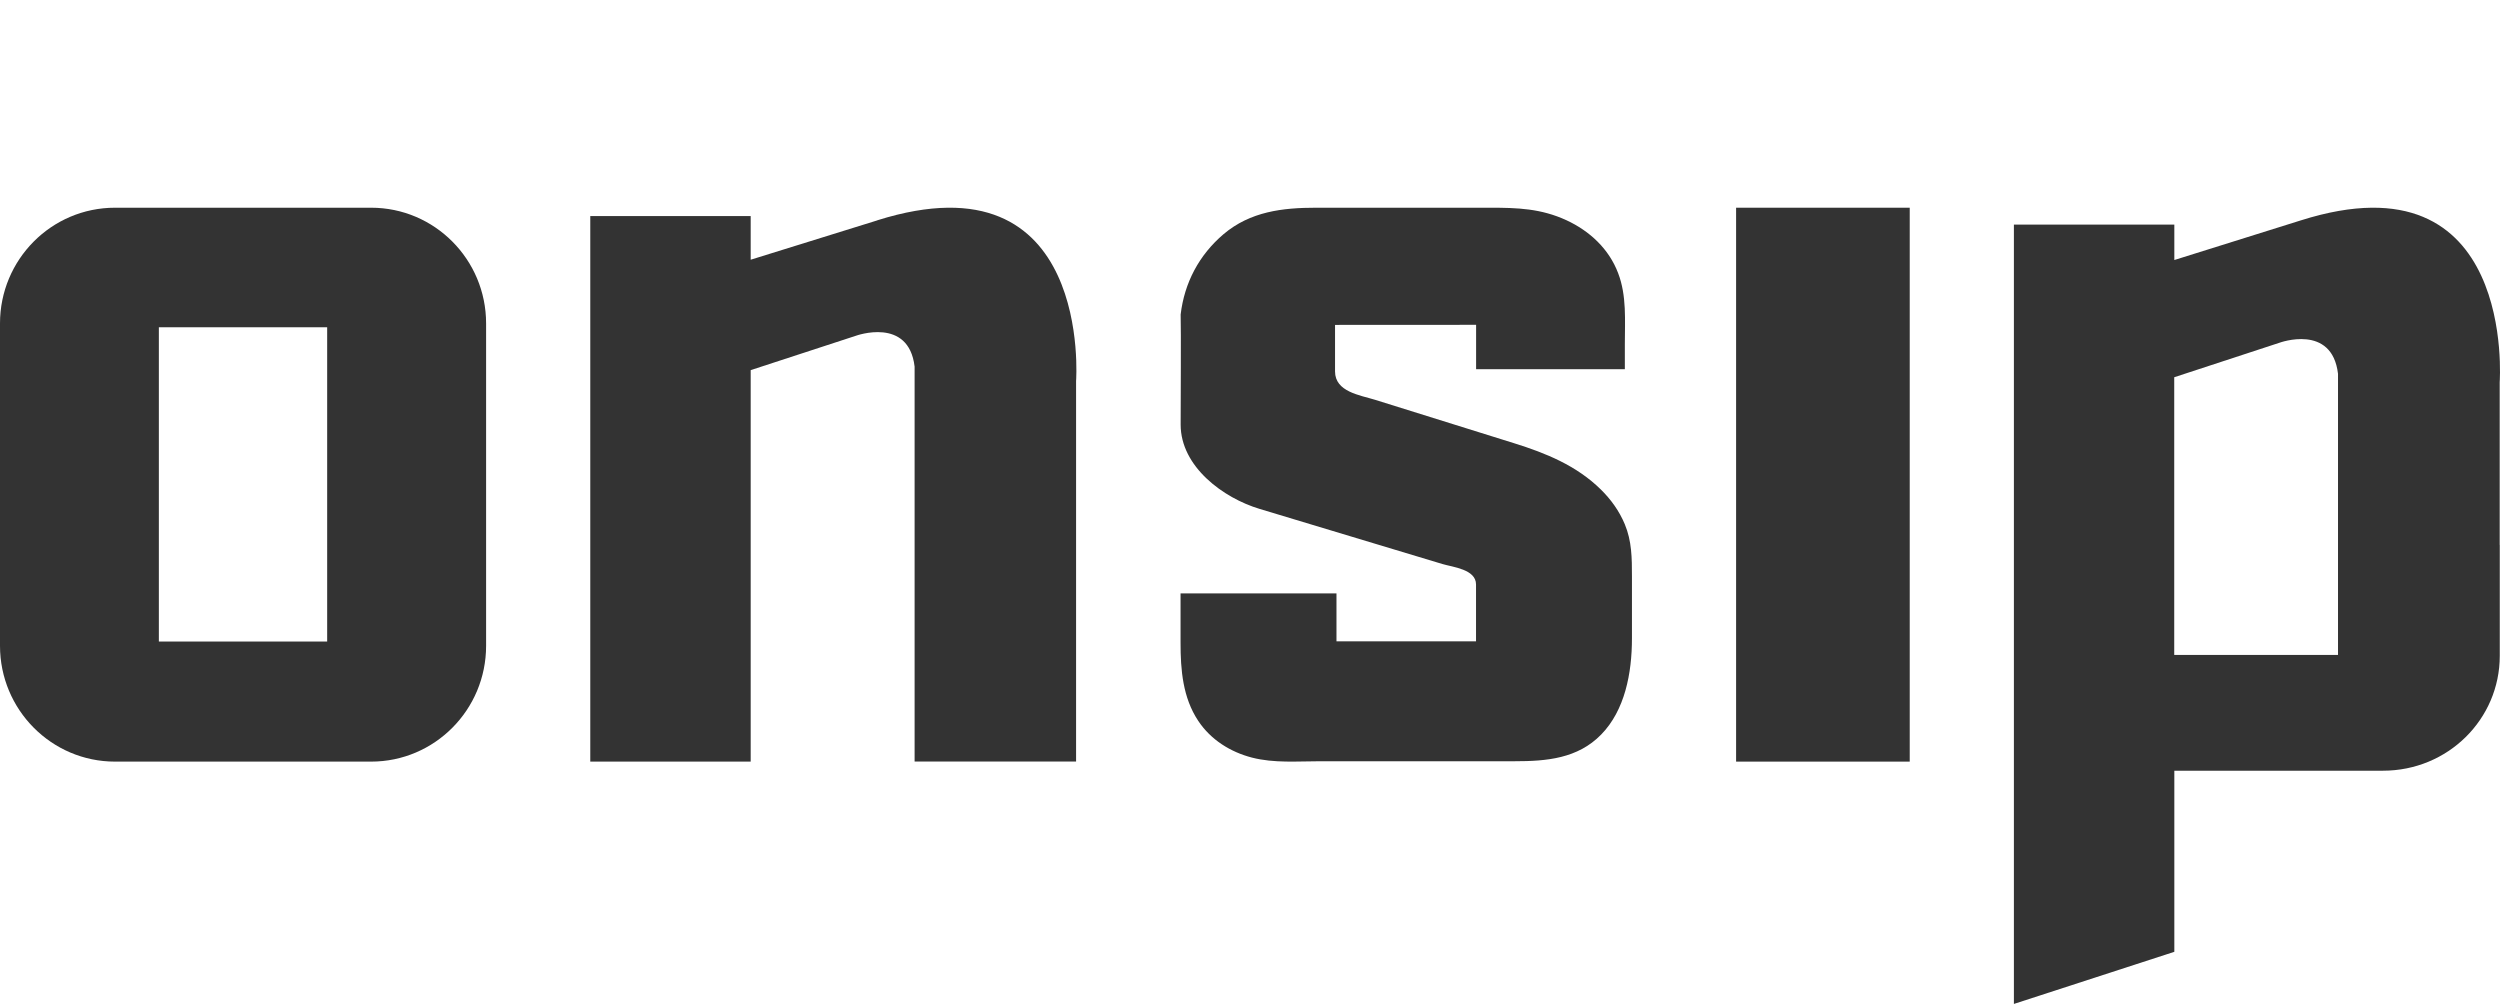
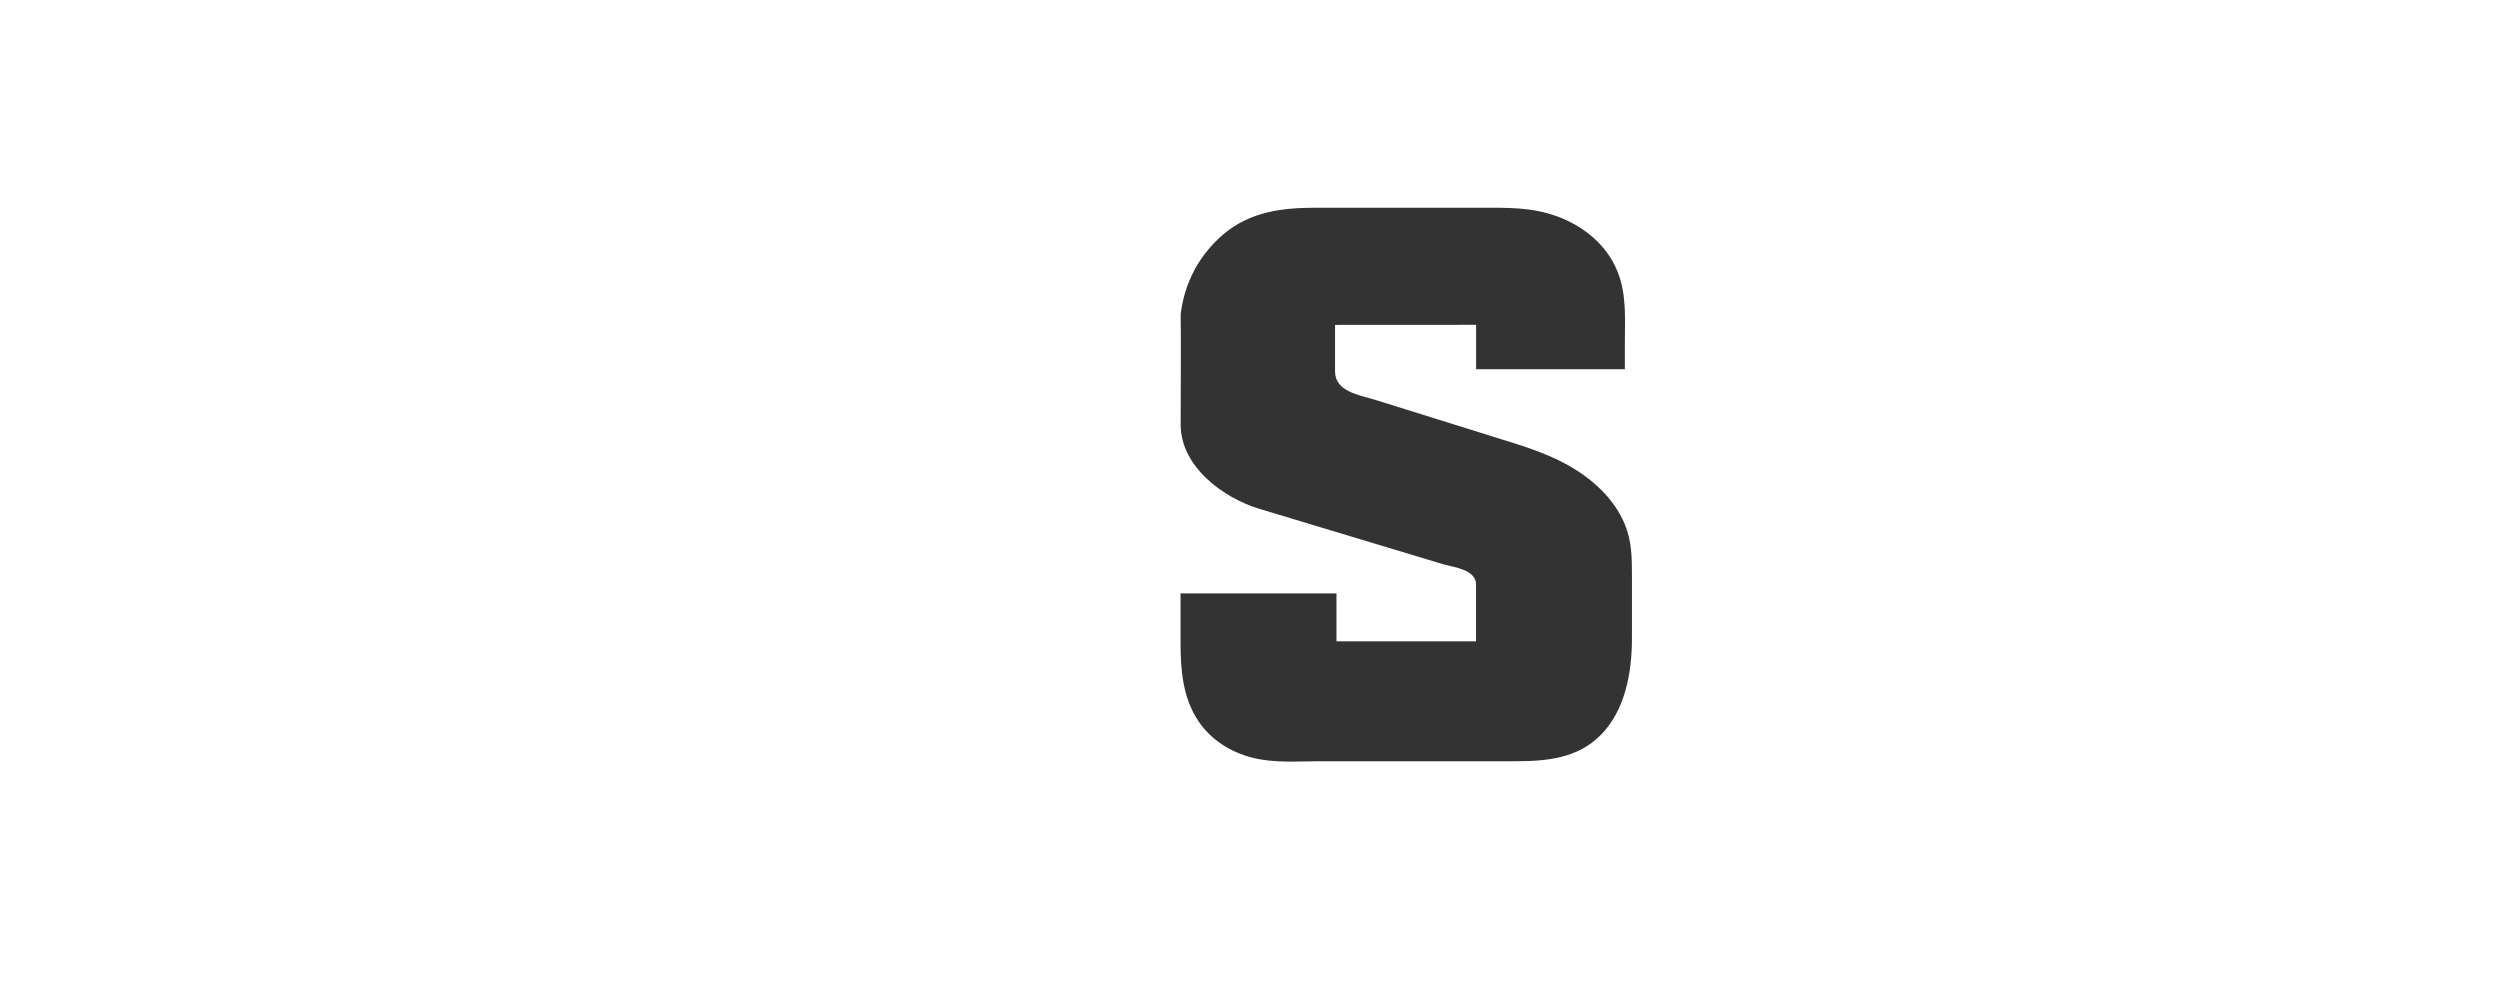
<svg xmlns="http://www.w3.org/2000/svg" width="127" height="51" viewBox="0 0 127 51" fill="none">
  <g clip-path="url(#clip0_1199_1060)">
-     <path d="M44.561 11.197L38.135 13.194V10.975H29.986V38.69H38.135V18.803L43.478 17.057C43.478 17.057 46.163 16.076 46.462 18.625V38.685H54.665V32.347V19.358C54.665 19.358 55.533 7.741 44.565 11.192L44.561 11.197Z" fill="#333333" />
    <path d="M81.327 24.871C80.091 23.651 78.523 23.017 76.914 22.515C74.561 21.78 72.208 21.045 69.851 20.309C69.083 20.072 67.82 19.904 67.82 18.869C67.82 18.359 67.82 16.505 67.82 16.505L74.986 16.501C74.986 16.501 74.986 18.165 74.986 18.755C74.986 18.755 82.473 18.755 82.542 18.755C82.542 18.447 82.542 18.086 82.542 17.483C82.542 16.276 82.641 15.025 82.203 13.881C81.735 12.639 80.748 11.732 79.58 11.19C78.283 10.591 77.081 10.552 75.703 10.552C72.753 10.552 69.808 10.552 66.859 10.552C65.15 10.552 63.518 10.745 62.157 11.895C60.917 12.951 60.17 14.352 59.977 15.977C60.002 16.76 59.977 20.503 59.977 21.569C59.977 23.713 62.153 25.303 63.991 25.853C66.004 26.456 68.013 27.064 70.023 27.672C71.109 28.002 72.195 28.328 73.281 28.654C73.792 28.808 74.982 28.918 74.982 29.688C74.982 30.063 74.982 30.437 74.982 30.82C74.982 30.961 74.982 32.581 74.982 32.581H67.893C67.893 32.581 67.893 30.727 67.893 30.146C67.782 30.146 59.972 30.146 59.972 30.146C59.972 30.146 59.972 30.939 59.972 31.282C59.972 31.74 59.972 32.194 59.972 32.652C59.972 34.03 60.084 35.439 60.87 36.619C61.509 37.583 62.51 38.204 63.6 38.486C64.725 38.777 65.923 38.671 67.078 38.671C69.512 38.671 71.946 38.671 74.376 38.671C75.239 38.671 76.098 38.671 76.957 38.671C78.558 38.671 80.146 38.539 81.34 37.315C82.542 36.086 82.903 34.202 82.903 32.431C82.903 32.423 82.903 30.305 82.903 29.274C82.903 28.358 82.898 27.487 82.538 26.628C82.259 25.959 81.834 25.369 81.323 24.867L81.327 24.871Z" fill="#333333" />
-     <path d="M18.852 10.552H5.842C2.613 10.552 0 13.185 0 16.431V32.806C0 36.052 2.617 38.69 5.842 38.69H18.852C22.078 38.69 24.694 36.056 24.694 32.806V16.431C24.694 13.185 22.078 10.552 18.852 10.552ZM16.62 32.59H8.07V16.625H16.62V32.59Z" fill="#333333" />
-     <path d="M88.194 38.69H97.014V10.552H88.194V38.69Z" fill="#333333" />
-     <path d="M126.984 19.417C126.984 19.417 127.852 7.726 116.883 11.195L110.456 13.209V11.409H102.306V51L110.456 48.352V39.152H121.054C124.352 39.152 126.988 36.539 126.988 33.315V27.683L126.984 27.679C126.984 23.795 126.984 19.409 126.984 19.409V19.417ZM118.771 33.271H110.451V19.164L115.795 17.412C115.795 17.412 118.467 16.425 118.771 18.989V33.275V33.271Z" fill="#333333" />
  </g>
  <defs>
    <clipPath id="clip0_1199_1060">
      <rect width="127" height="51" fill="white" />
    </clipPath>
  </defs>
</svg>